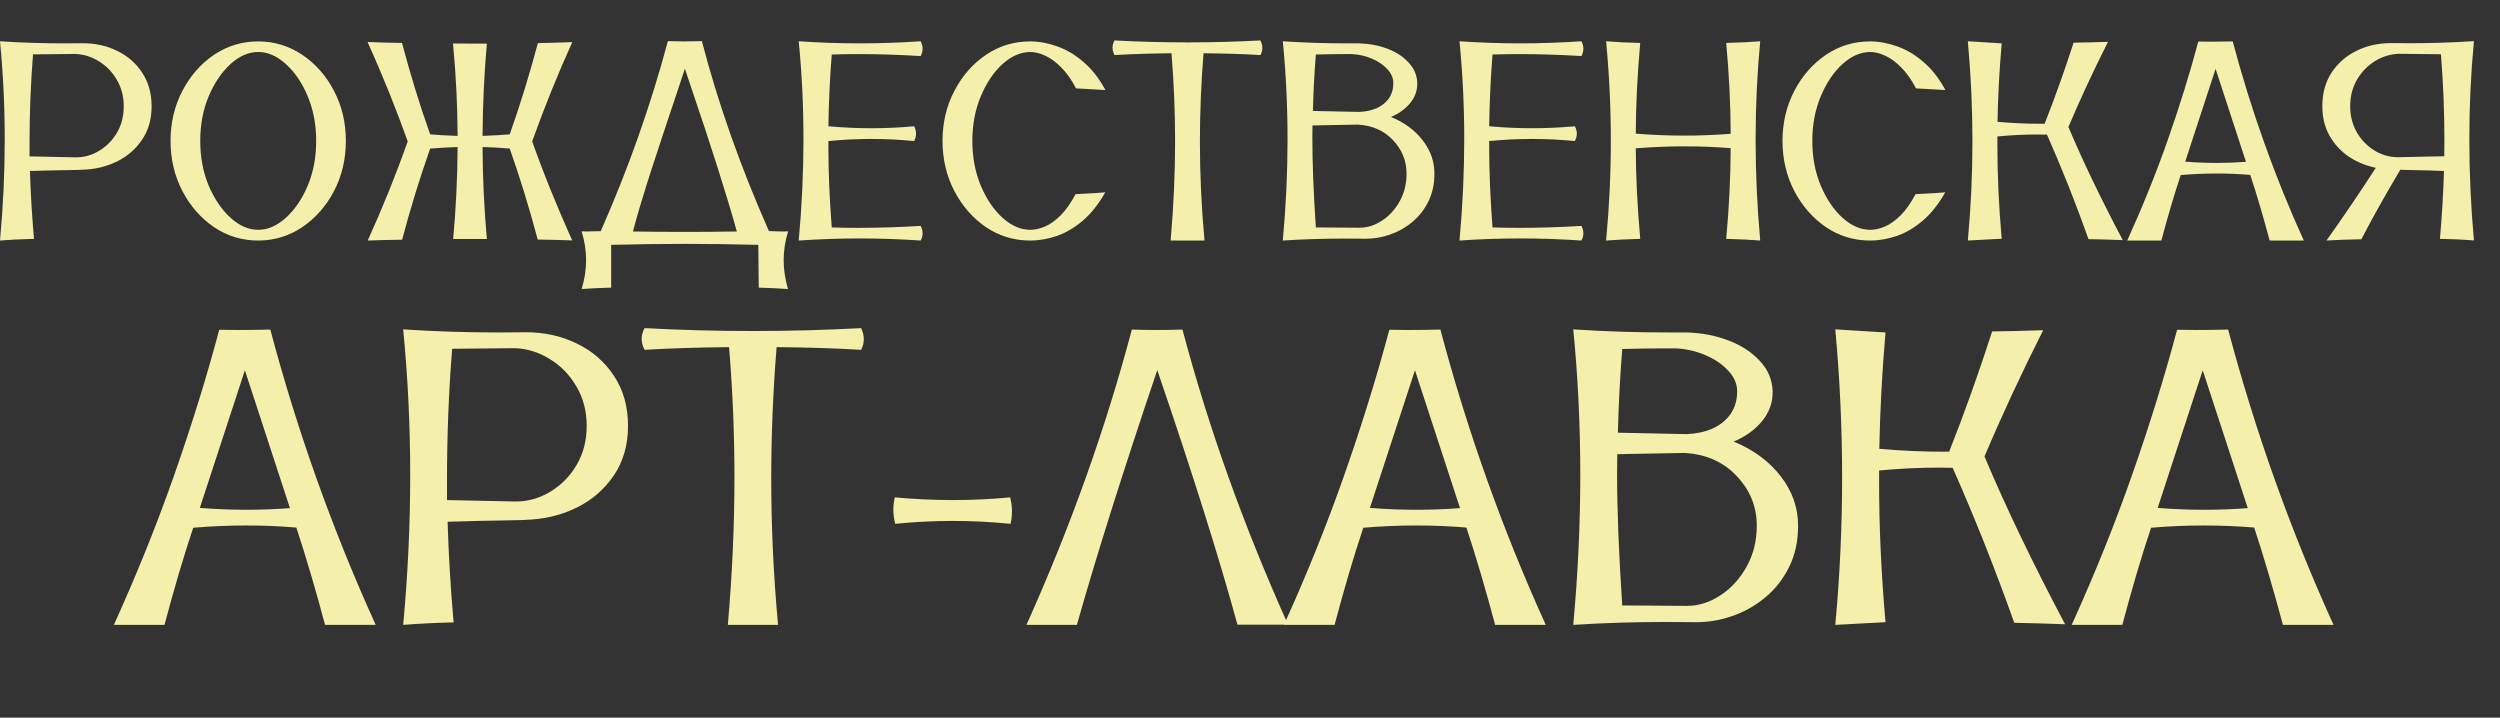
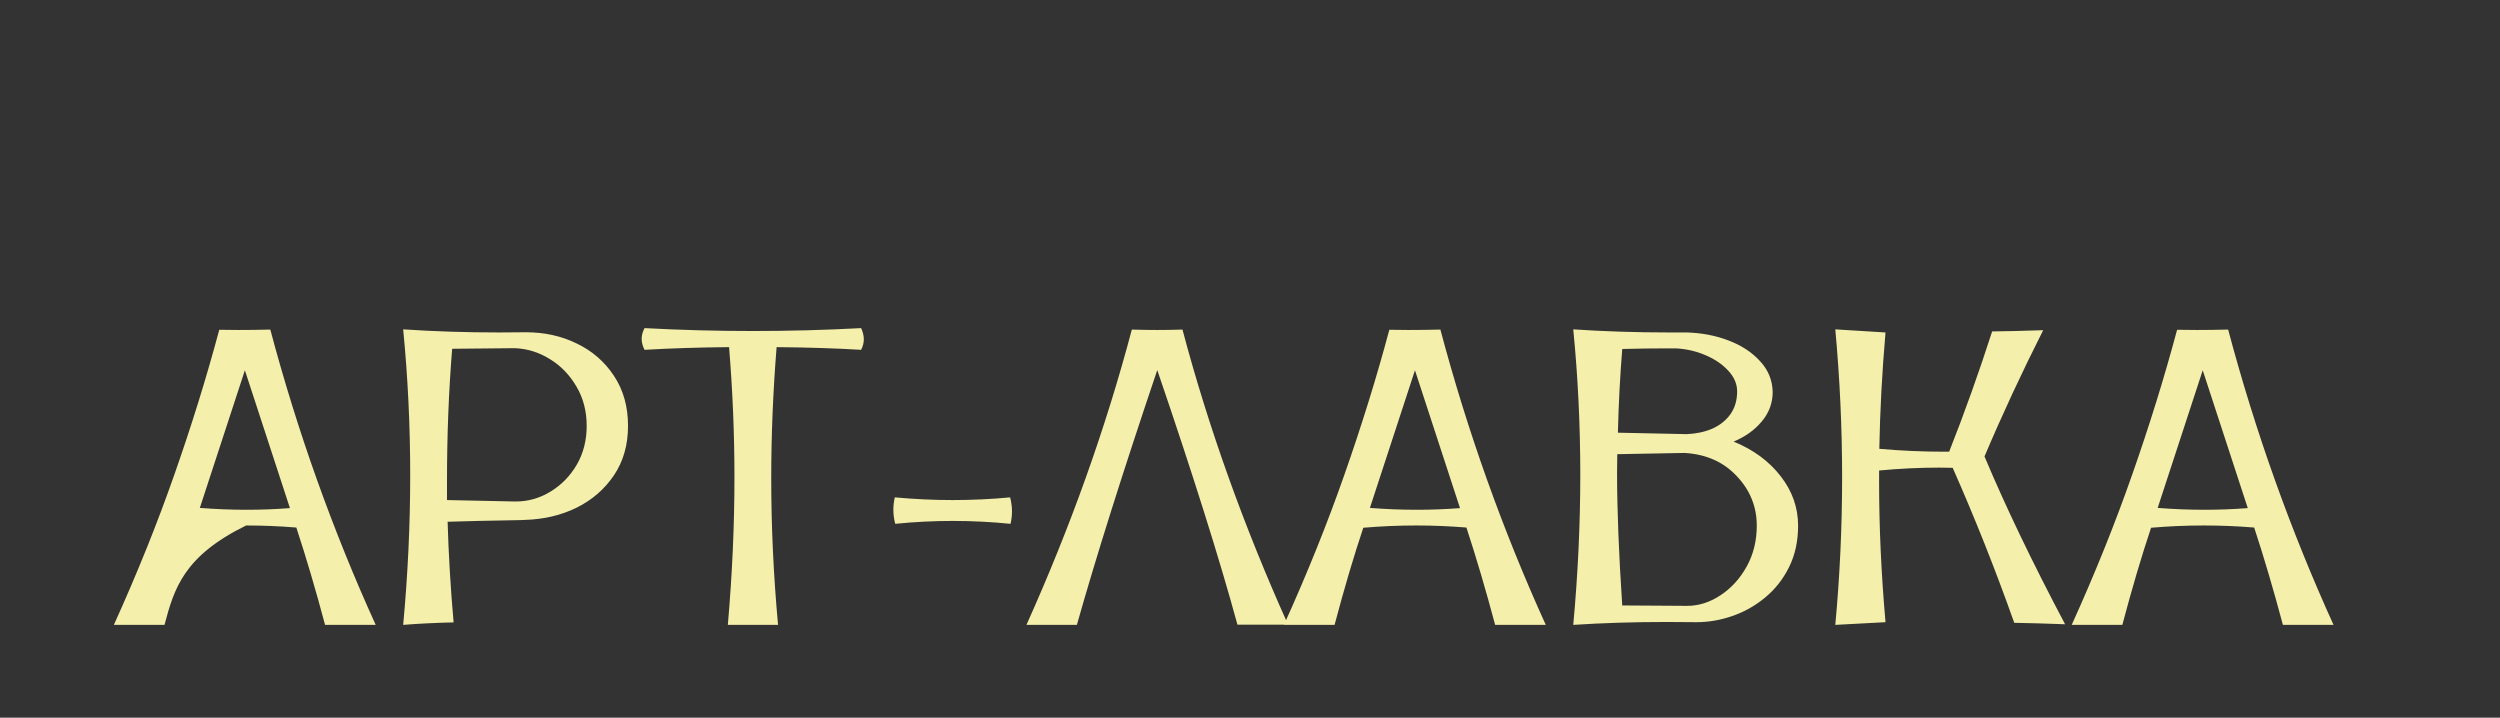
<svg xmlns="http://www.w3.org/2000/svg" width="634" height="182" viewBox="0 0 634 182" fill="none">
  <rect x="0" y="0" width="634" height="182" fill="#333333" stroke="none" />
-   <path d="M0 61C0.801 52.354 1.201 43.826 1.201 35.415C1.201 26.981 0.801 18.665 0 10.467C5.277 10.82 10.755 10.997 16.432 10.997L20.955 10.961C24.183 10.961 27.104 11.609 29.719 12.905C32.358 14.177 34.466 16.015 36.045 18.418C37.647 20.821 38.448 23.671 38.448 26.97C38.448 30.221 37.647 33.036 36.045 35.415C34.443 37.795 32.311 39.644 29.648 40.963C27.01 42.259 24.065 42.954 20.814 43.048L20.037 43.084C14.524 43.178 10.378 43.272 7.598 43.366C7.763 48.973 8.104 54.71 8.622 60.576C5.489 60.647 2.615 60.788 0 61ZM19.224 39.903C21.368 39.903 23.358 39.338 25.196 38.207C27.057 37.076 28.553 35.545 29.684 33.613C30.815 31.658 31.38 29.443 31.38 26.97C31.38 24.449 30.791 22.199 29.613 20.22C28.459 18.241 26.951 16.686 25.09 15.555C23.252 14.401 21.262 13.777 19.118 13.682L8.375 13.789C7.786 21.092 7.492 28.642 7.492 36.44V39.656L19.224 39.903ZM65.481 61C61.382 61 57.648 59.869 54.279 57.608C50.934 55.322 48.26 52.272 46.257 48.455C44.255 44.615 43.254 40.374 43.254 35.733C43.254 31.092 44.255 26.864 46.257 23.047C48.26 19.207 50.934 16.156 54.279 13.895C57.648 11.633 61.382 10.502 65.481 10.502C69.557 10.502 73.279 11.633 76.648 13.895C80.017 16.156 82.703 19.207 84.705 23.047C86.707 26.864 87.709 31.092 87.709 35.733C87.709 40.374 86.707 44.615 84.705 48.455C82.703 52.272 80.017 55.322 76.648 57.608C73.279 59.869 69.557 61 65.481 61ZM65.481 58.279C67.908 58.279 70.24 57.266 72.478 55.24C74.74 53.214 76.589 50.505 78.026 47.112C79.463 43.696 80.182 39.903 80.182 35.733C80.182 31.587 79.463 27.806 78.026 24.39C76.589 20.974 74.74 18.253 72.478 16.227C70.24 14.201 67.908 13.188 65.481 13.188C63.055 13.188 60.722 14.201 58.484 16.227C56.246 18.253 54.397 20.974 52.936 24.39C51.499 27.806 50.781 31.587 50.781 35.733C50.781 39.903 51.499 43.696 52.936 47.112C54.397 50.505 56.246 53.214 58.484 55.24C60.722 57.266 63.055 58.279 65.481 58.279ZM93.257 61C97.073 52.566 100.454 44.191 103.399 35.875C100.43 27.535 97.038 19.125 93.221 10.643C95.671 10.761 98.581 10.844 101.95 10.891C104.07 18.901 106.45 26.628 109.088 34.072C111.208 34.261 113.529 34.391 116.05 34.461C116.026 26.828 115.637 19.019 114.884 11.032L123.471 11.068C122.787 18.748 122.422 26.546 122.375 34.461C124.684 34.391 126.981 34.261 129.266 34.072C131.952 26.463 134.331 18.748 136.404 10.926C139.184 10.879 142.094 10.797 145.133 10.679C141.505 18.665 138.112 27.064 134.956 35.875C137.618 43.413 140.998 51.777 145.097 60.965C142.482 60.87 139.573 60.8 136.369 60.753C134.202 52.648 131.834 44.957 129.266 37.677C126.84 37.465 124.543 37.335 122.375 37.288C122.399 44.898 122.764 52.672 123.471 60.611H114.919C115.626 52.978 116.003 45.204 116.05 37.288C113.741 37.359 111.42 37.489 109.088 37.677C106.379 45.381 104.011 53.084 101.985 60.788C98.569 60.835 95.66 60.906 93.257 61ZM199.836 73.298C197.716 73.133 195.242 73.015 192.415 72.944L192.309 62.096C186.113 61.931 179.905 61.848 173.686 61.848C167.466 61.848 161.235 61.931 154.992 62.096V72.944C152.165 73.015 149.668 73.133 147.5 73.298C148.254 70.847 148.631 68.409 148.631 65.983C148.631 63.533 148.254 61.094 147.5 58.668C147.901 58.691 148.325 58.703 148.773 58.703C149.22 58.703 149.68 58.691 150.151 58.668C150.622 58.644 151.105 58.632 151.6 58.632H152.342C159.362 42.73 165.04 26.663 169.375 10.431C170.765 10.479 172.178 10.502 173.615 10.502C175.052 10.502 176.513 10.479 177.997 10.431C182.073 26.122 187.739 42.177 194.995 58.597C195.607 58.597 196.22 58.621 196.832 58.668C197.468 58.691 198.081 58.703 198.67 58.703L199.871 58.668C199.117 61.071 198.74 63.509 198.74 65.983C198.74 68.386 199.106 70.824 199.836 73.298ZM173.651 58.809C178.032 58.809 182.438 58.774 186.867 58.703C184.252 49.374 180.353 37.088 175.17 21.846L173.686 17.428L172.202 21.916C169.681 29.408 167.372 36.37 165.275 42.801C163.202 49.209 161.612 54.51 160.505 58.703C164.863 58.774 169.245 58.809 173.651 58.809ZM233.478 61C228.318 60.647 223.159 60.47 218 60.47C212.84 60.47 207.693 60.647 202.557 61C203.358 52.26 203.758 43.684 203.758 35.274C203.758 26.84 203.358 18.571 202.557 10.467C207.669 10.82 212.793 10.997 217.929 10.997C223.088 10.997 228.271 10.82 233.478 10.467C233.807 11.079 233.972 11.704 233.972 12.34C233.972 12.952 233.807 13.576 233.478 14.213C227.988 13.883 222.77 13.718 217.823 13.718C215.467 13.718 213.17 13.753 210.932 13.824C210.461 19.713 210.178 25.78 210.084 32.023C213.712 32.353 217.34 32.518 220.968 32.518C224.596 32.518 228.212 32.353 231.817 32.023C232.147 32.635 232.311 33.26 232.311 33.896C232.311 34.508 232.147 35.133 231.817 35.769C228.212 35.415 224.596 35.239 220.968 35.239C217.34 35.239 213.712 35.415 210.084 35.769V37.218C210.084 43.578 210.367 50.399 210.932 57.678C213.147 57.749 215.408 57.784 217.717 57.784C222.806 57.784 228.059 57.619 233.478 57.289C233.807 57.902 233.972 58.526 233.972 59.162C233.972 59.775 233.807 60.388 233.478 61ZM261.253 61C257.154 61 253.42 59.869 250.051 57.608C246.706 55.322 244.032 52.272 242.029 48.455C240.027 44.615 239.026 40.374 239.026 35.733C239.026 31.092 240.027 26.864 242.029 23.047C244.032 19.207 246.706 16.156 250.051 13.895C253.42 11.633 257.154 10.502 261.253 10.502C263.491 10.502 265.788 10.926 268.144 11.774C270.5 12.599 272.726 13.93 274.823 15.768C276.943 17.581 278.781 19.937 280.336 22.835C276.519 22.599 274.034 22.458 272.879 22.411C271.749 20.244 270.512 18.488 269.169 17.146C267.85 15.779 266.495 14.778 265.105 14.142C263.739 13.506 262.466 13.188 261.289 13.188C258.862 13.188 256.518 14.201 254.256 16.227C252.018 18.253 250.181 20.974 248.744 24.39C247.307 27.806 246.588 31.587 246.588 35.733C246.588 39.903 247.307 43.696 248.744 47.112C250.181 50.505 252.018 53.214 254.256 55.24C256.518 57.266 258.862 58.279 261.289 58.279C262.443 58.279 263.692 57.996 265.034 57.431C266.377 56.842 267.708 55.888 269.028 54.569C270.347 53.226 271.595 51.447 272.773 49.233C276.354 49.068 278.863 48.914 280.3 48.773C278.604 51.765 276.708 54.156 274.611 55.947C272.514 57.737 270.323 59.033 268.038 59.834C265.753 60.611 263.491 61 261.253 61ZM305.461 61H296.874C297.628 52.354 298.005 43.944 298.005 35.769C298.005 28.395 297.698 20.974 297.086 13.506C291.879 13.553 287.062 13.706 282.633 13.965C282.303 13.329 282.138 12.705 282.138 12.092C282.138 11.48 282.303 10.867 282.633 10.255C288.805 10.585 294.977 10.749 301.15 10.749C307.322 10.749 313.494 10.585 319.667 10.255C319.973 10.914 320.126 11.55 320.126 12.163C320.126 12.775 319.973 13.376 319.667 13.965C315.356 13.706 310.538 13.553 305.214 13.506C304.601 21.139 304.295 28.607 304.295 35.91C304.295 44.179 304.684 52.542 305.461 61ZM325.321 61C326.122 52.283 326.522 43.72 326.522 35.309C326.522 26.875 326.122 18.595 325.321 10.467C330.574 10.82 336.075 10.997 341.824 10.997H344.721C347.289 11.068 349.68 11.527 351.895 12.375C354.109 13.223 355.9 14.401 357.266 15.909C358.656 17.393 359.375 19.148 359.422 21.174C359.422 23.059 358.798 24.743 357.549 26.227C356.3 27.712 354.698 28.854 352.743 29.655C356.136 31.045 358.821 33.024 360.8 35.592C362.779 38.136 363.769 40.952 363.769 44.038C363.769 46.7 363.25 49.068 362.214 51.141C361.201 53.19 359.834 54.922 358.114 56.335C356.418 57.749 354.522 58.809 352.425 59.516C350.446 60.199 348.42 60.541 346.347 60.541L341.258 60.505C335.675 60.505 330.362 60.67 325.321 61ZM344.721 28.383C346.37 28.312 347.843 27.994 349.139 27.429C350.434 26.84 351.459 26.015 352.213 24.955C352.967 23.872 353.344 22.576 353.344 21.068C353.344 19.796 352.837 18.618 351.824 17.534C350.835 16.451 349.539 15.567 347.937 14.884C346.359 14.201 344.662 13.812 342.848 13.718H341.188C338.902 13.718 336.405 13.753 333.696 13.824C333.319 18.512 333.072 23.283 332.954 28.136L344.721 28.383ZM344.792 57.749C346.771 57.749 348.667 57.148 350.481 55.947C352.319 54.745 353.815 53.108 354.969 51.035C356.124 48.962 356.701 46.629 356.701 44.038C356.701 40.787 355.558 37.96 353.273 35.557C351.012 33.13 348.031 31.811 344.333 31.599L332.848 31.811L332.813 34.956C332.813 41.222 333.107 48.797 333.696 57.678L344.792 57.749ZM401.05 61C395.891 60.647 390.731 60.47 385.572 60.47C380.413 60.47 375.265 60.647 370.129 61C370.93 52.26 371.331 43.684 371.331 35.274C371.331 26.84 370.93 18.571 370.129 10.467C375.242 10.82 380.366 10.997 385.501 10.997C390.661 10.997 395.844 10.82 401.05 10.467C401.38 11.079 401.545 11.704 401.545 12.34C401.545 12.952 401.38 13.576 401.05 14.213C395.561 13.883 390.343 13.718 385.395 13.718C383.039 13.718 380.742 13.753 378.504 13.824C378.033 19.713 377.751 25.78 377.656 32.023C381.284 32.353 384.912 32.518 388.54 32.518C392.168 32.518 395.785 32.353 399.389 32.023C399.719 32.635 399.884 33.26 399.884 33.896C399.884 34.508 399.719 35.133 399.389 35.769C395.785 35.415 392.168 35.239 388.54 35.239C384.912 35.239 381.284 35.415 377.656 35.769V37.218C377.656 43.578 377.939 50.399 378.504 57.678C380.719 57.749 382.981 57.784 385.289 57.784C390.378 57.784 395.632 57.619 401.05 57.289C401.38 57.902 401.545 58.526 401.545 59.162C401.545 59.775 401.38 60.388 401.05 61ZM446.389 61C443.656 60.788 440.782 60.647 437.766 60.576C438.496 52.684 438.873 45.016 438.897 37.571C435.08 37.265 431.205 37.112 427.271 37.112C423.195 37.112 419.049 37.276 414.832 37.606C414.855 44.792 415.232 52.448 415.963 60.576C413.041 60.647 410.155 60.788 407.305 61C408.106 52.566 408.506 44.144 408.506 35.733C408.506 27.299 408.106 18.877 407.305 10.467C409.849 10.679 412.735 10.82 415.963 10.891C415.232 19.042 414.855 26.71 414.832 33.896C418.955 34.226 423.054 34.391 427.129 34.391C431.087 34.391 435.01 34.237 438.897 33.931C438.873 26.463 438.496 18.783 437.766 10.891C440.782 10.82 443.656 10.679 446.389 10.467C445.611 18.689 445.222 27.017 445.222 35.451C445.222 43.861 445.611 52.377 446.389 61ZM474.27 61C470.171 61 466.437 59.869 463.068 57.608C459.723 55.322 457.049 52.272 455.046 48.455C453.044 44.615 452.043 40.374 452.043 35.733C452.043 31.092 453.044 26.864 455.046 23.047C457.049 19.207 459.723 16.156 463.068 13.895C466.437 11.633 470.171 10.502 474.27 10.502C476.508 10.502 478.805 10.926 481.161 11.774C483.517 12.599 485.743 13.93 487.84 15.768C489.96 17.581 491.798 19.937 493.353 22.835C489.536 22.599 487.051 22.458 485.896 22.411C484.766 20.244 483.529 18.488 482.186 17.146C480.867 15.779 479.512 14.778 478.122 14.142C476.756 13.506 475.483 13.188 474.306 13.188C471.879 13.188 469.535 14.201 467.273 16.227C465.035 18.253 463.198 20.974 461.761 24.39C460.323 27.806 459.605 31.587 459.605 35.733C459.605 39.903 460.323 43.696 461.761 47.112C463.198 50.505 465.035 53.214 467.273 55.24C469.535 57.266 471.879 58.279 474.306 58.279C475.46 58.279 476.708 57.996 478.051 57.431C479.394 56.842 480.725 55.888 482.045 54.569C483.364 53.226 484.612 51.447 485.79 49.233C489.371 49.068 491.88 48.914 493.317 48.773C491.621 51.765 489.725 54.156 487.628 55.947C485.531 57.737 483.34 59.033 481.055 59.834C478.77 60.611 476.508 61 474.27 61ZM499.042 61C499.819 52.613 500.208 44.203 500.208 35.769C500.208 27.358 499.819 18.924 499.042 10.467L507.629 10.997C507.04 17.782 506.687 24.413 506.569 30.892C510.244 31.222 513.978 31.387 517.771 31.387H518.513C521.128 24.767 523.578 17.911 525.864 10.82C528.243 10.797 531.152 10.726 534.592 10.608C530.893 17.935 527.548 25.132 524.556 32.2C528.16 40.775 532.754 50.34 538.338 60.894C535.228 60.776 532.33 60.694 529.645 60.647C526.394 51.482 522.883 42.648 519.114 34.143L516.782 34.108C513.46 34.108 510.044 34.273 506.534 34.603V36.617C506.534 44.297 506.899 52.272 507.629 60.541L499.042 61ZM584.242 61H575.584C573.982 54.993 572.345 49.444 570.672 44.356C567.821 44.12 564.959 44.002 562.085 44.002C559.069 44.002 556.054 44.132 553.038 44.391C551.413 49.244 549.776 54.781 548.126 61H539.469C543.45 52.213 546.901 43.637 549.823 35.274C552.768 26.887 555.324 18.642 557.491 10.537L560.813 10.573C562.533 10.573 564.335 10.549 566.219 10.502C570.861 27.936 576.868 44.768 584.242 61ZM562.191 41.317C564.665 41.317 567.126 41.222 569.577 41.034L561.873 17.464L554.169 40.999C556.855 41.211 559.529 41.317 562.191 41.317ZM590.002 61C594.454 54.71 598.624 48.561 602.511 42.554C599.92 42.012 597.6 41.046 595.55 39.656C593.524 38.242 591.91 36.464 590.709 34.32C589.531 32.176 588.942 29.714 588.942 26.934C588.942 23.636 589.731 20.785 591.309 18.383C592.911 15.979 595.02 14.142 597.635 12.87C600.273 11.574 603.206 10.926 606.434 10.926L610.957 10.961C616.635 10.961 622.112 10.785 627.389 10.431C626.612 18.63 626.223 26.946 626.223 35.38C626.223 43.79 626.612 52.319 627.389 60.965C624.774 60.753 621.9 60.623 618.767 60.576C619.285 54.71 619.627 48.973 619.792 43.366C617.836 43.272 614.915 43.19 611.028 43.119L608.696 43.048V43.084C605.068 49.162 601.781 55.028 598.836 60.682C595.562 60.729 592.617 60.835 590.002 61ZM608.166 39.868L619.862 39.621L619.898 35.698C619.898 28.159 619.603 20.844 619.014 13.753L608.272 13.647C606.128 13.741 604.125 14.366 602.264 15.52C600.427 16.651 598.919 18.206 597.741 20.185C596.586 22.164 596.009 24.413 596.009 26.934C596.009 29.408 596.575 31.622 597.706 33.578C598.836 35.51 600.321 37.041 602.158 38.172C604.019 39.303 606.022 39.868 608.166 39.868Z" fill="#F4EFAB" />
-   <path d="M95.276 158.469H82.436C80.061 149.559 77.632 141.331 75.152 133.785C70.924 133.435 66.679 133.261 62.417 133.261C57.944 133.261 53.472 133.453 49 133.837C46.59 141.035 44.161 149.245 41.716 158.469H28.876C34.78 145.437 39.899 132.719 44.231 120.316C48.599 107.878 52.389 95.65 55.604 83.631L60.53 83.683C63.081 83.683 65.753 83.648 68.548 83.578C75.431 109.433 84.341 134.396 95.276 158.469ZM62.574 129.278C66.242 129.278 69.893 129.138 73.527 128.858L62.102 93.903L50.677 128.806C54.66 129.121 58.626 129.278 62.574 129.278ZM102.246 158.469C103.434 145.646 104.028 132.999 104.028 120.526C104.028 108.018 103.434 95.684 102.246 83.526C110.073 84.05 118.196 84.312 126.616 84.312L133.324 84.26C138.111 84.26 142.443 85.221 146.321 87.142C150.234 89.029 153.361 91.754 155.702 95.318C158.078 98.881 159.266 103.109 159.266 108C159.266 112.822 158.078 116.997 155.702 120.526C153.326 124.054 150.164 126.797 146.216 128.754C142.303 130.675 137.936 131.706 133.114 131.846L131.961 131.898C123.786 132.038 117.637 132.178 113.514 132.317C113.759 140.633 114.265 149.14 115.034 157.84C110.387 157.945 106.125 158.154 102.246 158.469ZM130.756 127.181C133.935 127.181 136.888 126.343 139.613 124.666C142.373 122.989 144.592 120.718 146.269 117.853C147.946 114.953 148.784 111.669 148.784 108C148.784 104.262 147.911 100.925 146.164 97.99C144.452 95.056 142.216 92.75 139.456 91.073C136.731 89.361 133.778 88.435 130.599 88.295L114.667 88.452C113.793 99.283 113.357 110.481 113.357 122.045V126.815L130.756 127.181ZM197.314 158.469H184.579C185.697 145.646 186.256 133.173 186.256 121.05C186.256 110.114 185.801 99.109 184.893 88.033C177.172 88.103 170.027 88.33 163.458 88.714C162.969 87.771 162.725 86.845 162.725 85.937C162.725 85.028 162.969 84.12 163.458 83.212C172.612 83.701 181.766 83.945 190.92 83.945C200.074 83.945 209.228 83.701 218.382 83.212C218.836 84.19 219.063 85.133 219.063 86.041C219.063 86.95 218.836 87.841 218.382 88.714C211.988 88.33 204.843 88.103 196.947 88.033C196.038 99.353 195.584 110.428 195.584 121.259C195.584 133.523 196.161 145.926 197.314 158.469ZM256.272 132.841C251.381 132.352 246.507 132.108 241.65 132.108C236.759 132.108 231.885 132.352 227.029 132.841C226.714 131.654 226.557 130.448 226.557 129.225C226.557 128.212 226.679 127.181 226.924 126.133C231.885 126.587 236.794 126.815 241.65 126.815C246.542 126.815 251.381 126.587 256.167 126.133C256.482 127.321 256.639 128.509 256.639 129.697C256.639 130.745 256.517 131.793 256.272 132.841ZM273.095 158.469H260.308C271.488 133.593 280.397 108.629 287.035 83.578C289.167 83.648 291.298 83.683 293.429 83.683C295.595 83.683 297.744 83.648 299.875 83.578C306.479 108.454 315.405 133.4 326.656 158.416H313.816C309.239 141.646 302.461 120.124 293.482 93.85C284.747 119.74 277.951 141.279 273.095 158.469ZM392.008 158.469H379.168C376.792 149.559 374.364 141.331 371.883 133.785C367.656 133.435 363.411 133.261 359.148 133.261C354.676 133.261 350.204 133.453 345.732 133.837C343.321 141.035 340.893 149.245 338.447 158.469H325.607C331.512 145.437 336.63 132.719 340.963 120.316C345.33 107.878 349.121 95.65 352.335 83.631L357.262 83.683C359.812 83.683 362.485 83.648 365.28 83.578C372.163 109.433 381.072 134.396 392.008 158.469ZM359.305 129.278C362.974 129.278 366.625 129.138 370.259 128.858L358.834 93.903L347.409 128.806C351.392 129.121 355.357 129.278 359.305 129.278ZM398.978 158.469C400.166 145.542 400.76 132.841 400.76 120.368C400.76 107.861 400.166 95.58 398.978 83.526C406.769 84.05 414.927 84.312 423.452 84.312H427.75C431.558 84.417 435.104 85.098 438.388 86.356C441.673 87.614 444.328 89.361 446.354 91.597C448.416 93.798 449.481 96.401 449.551 99.405C449.551 102.201 448.625 104.699 446.774 106.9C444.922 109.101 442.546 110.795 439.646 111.983C444.677 114.045 448.66 116.979 451.595 120.788C454.53 124.561 455.997 128.736 455.997 133.313C455.997 137.261 455.229 140.772 453.691 143.847C452.189 146.887 450.163 149.455 447.612 151.551C445.097 153.647 442.284 155.219 439.175 156.268C436.24 157.281 433.235 157.787 430.16 157.787L422.614 157.735C414.333 157.735 406.455 157.98 398.978 158.469ZM427.75 110.097C430.195 109.992 432.379 109.52 434.301 108.682C436.222 107.808 437.742 106.585 438.86 105.013C439.978 103.406 440.537 101.484 440.537 99.248C440.537 97.362 439.786 95.615 438.284 94.007C436.816 92.4 434.895 91.09 432.519 90.077C430.178 89.064 427.662 88.487 424.972 88.347H422.509C419.12 88.347 415.416 88.4 411.399 88.505C410.84 95.457 410.473 102.532 410.298 109.73L427.75 110.097ZM427.854 153.647C430.789 153.647 433.602 152.756 436.292 150.974C439.017 149.193 441.236 146.764 442.948 143.69C444.66 140.615 445.516 137.156 445.516 133.313C445.516 128.492 443.821 124.299 440.432 120.735C437.078 117.137 432.659 115.18 427.173 114.866L410.141 115.18L410.088 119.844C410.088 129.138 410.525 140.371 411.399 153.542L427.854 153.647ZM465.431 158.469C466.584 146.031 467.16 133.558 467.16 121.05C467.16 108.577 466.584 96.069 465.431 83.526L478.166 84.312C477.292 94.374 476.768 104.209 476.594 113.818C482.044 114.307 487.582 114.551 493.207 114.551H494.307C498.185 104.734 501.819 94.567 505.208 84.05C508.737 84.015 513.052 83.91 518.153 83.736C512.667 94.601 507.706 105.275 503.269 115.757C508.615 128.474 515.428 142.659 523.708 158.312C519.096 158.137 514.799 158.015 510.816 157.945C505.994 144.354 500.788 131.252 495.198 118.639L491.739 118.587C486.813 118.587 481.747 118.831 476.541 119.32V122.308C476.541 133.697 477.083 145.524 478.166 157.787L465.431 158.469ZM591.785 158.469H578.946C576.57 149.559 574.141 141.331 571.661 133.785C567.433 133.435 563.188 133.261 558.926 133.261C554.454 133.261 549.982 133.453 545.509 133.837C543.099 141.035 540.671 149.245 538.225 158.469H525.385C531.29 145.437 536.408 132.719 540.74 120.316C545.108 107.878 548.899 95.65 552.113 83.631L557.039 83.683C559.59 83.683 562.262 83.648 565.057 83.578C571.94 109.433 580.85 134.396 591.785 158.469ZM559.083 129.278C562.752 129.278 566.403 129.138 570.036 128.858L558.611 93.903L547.187 128.806C551.169 129.121 555.135 129.278 559.083 129.278Z" fill="#F4EFAB" />
+   <path d="M95.276 158.469H82.436C80.061 149.559 77.632 141.331 75.152 133.785C70.924 133.435 66.679 133.261 62.417 133.261C46.59 141.035 44.161 149.245 41.716 158.469H28.876C34.78 145.437 39.899 132.719 44.231 120.316C48.599 107.878 52.389 95.65 55.604 83.631L60.53 83.683C63.081 83.683 65.753 83.648 68.548 83.578C75.431 109.433 84.341 134.396 95.276 158.469ZM62.574 129.278C66.242 129.278 69.893 129.138 73.527 128.858L62.102 93.903L50.677 128.806C54.66 129.121 58.626 129.278 62.574 129.278ZM102.246 158.469C103.434 145.646 104.028 132.999 104.028 120.526C104.028 108.018 103.434 95.684 102.246 83.526C110.073 84.05 118.196 84.312 126.616 84.312L133.324 84.26C138.111 84.26 142.443 85.221 146.321 87.142C150.234 89.029 153.361 91.754 155.702 95.318C158.078 98.881 159.266 103.109 159.266 108C159.266 112.822 158.078 116.997 155.702 120.526C153.326 124.054 150.164 126.797 146.216 128.754C142.303 130.675 137.936 131.706 133.114 131.846L131.961 131.898C123.786 132.038 117.637 132.178 113.514 132.317C113.759 140.633 114.265 149.14 115.034 157.84C110.387 157.945 106.125 158.154 102.246 158.469ZM130.756 127.181C133.935 127.181 136.888 126.343 139.613 124.666C142.373 122.989 144.592 120.718 146.269 117.853C147.946 114.953 148.784 111.669 148.784 108C148.784 104.262 147.911 100.925 146.164 97.99C144.452 95.056 142.216 92.75 139.456 91.073C136.731 89.361 133.778 88.435 130.599 88.295L114.667 88.452C113.793 99.283 113.357 110.481 113.357 122.045V126.815L130.756 127.181ZM197.314 158.469H184.579C185.697 145.646 186.256 133.173 186.256 121.05C186.256 110.114 185.801 99.109 184.893 88.033C177.172 88.103 170.027 88.33 163.458 88.714C162.969 87.771 162.725 86.845 162.725 85.937C162.725 85.028 162.969 84.12 163.458 83.212C172.612 83.701 181.766 83.945 190.92 83.945C200.074 83.945 209.228 83.701 218.382 83.212C218.836 84.19 219.063 85.133 219.063 86.041C219.063 86.95 218.836 87.841 218.382 88.714C211.988 88.33 204.843 88.103 196.947 88.033C196.038 99.353 195.584 110.428 195.584 121.259C195.584 133.523 196.161 145.926 197.314 158.469ZM256.272 132.841C251.381 132.352 246.507 132.108 241.65 132.108C236.759 132.108 231.885 132.352 227.029 132.841C226.714 131.654 226.557 130.448 226.557 129.225C226.557 128.212 226.679 127.181 226.924 126.133C231.885 126.587 236.794 126.815 241.65 126.815C246.542 126.815 251.381 126.587 256.167 126.133C256.482 127.321 256.639 128.509 256.639 129.697C256.639 130.745 256.517 131.793 256.272 132.841ZM273.095 158.469H260.308C271.488 133.593 280.397 108.629 287.035 83.578C289.167 83.648 291.298 83.683 293.429 83.683C295.595 83.683 297.744 83.648 299.875 83.578C306.479 108.454 315.405 133.4 326.656 158.416H313.816C309.239 141.646 302.461 120.124 293.482 93.85C284.747 119.74 277.951 141.279 273.095 158.469ZM392.008 158.469H379.168C376.792 149.559 374.364 141.331 371.883 133.785C367.656 133.435 363.411 133.261 359.148 133.261C354.676 133.261 350.204 133.453 345.732 133.837C343.321 141.035 340.893 149.245 338.447 158.469H325.607C331.512 145.437 336.63 132.719 340.963 120.316C345.33 107.878 349.121 95.65 352.335 83.631L357.262 83.683C359.812 83.683 362.485 83.648 365.28 83.578C372.163 109.433 381.072 134.396 392.008 158.469ZM359.305 129.278C362.974 129.278 366.625 129.138 370.259 128.858L358.834 93.903L347.409 128.806C351.392 129.121 355.357 129.278 359.305 129.278ZM398.978 158.469C400.166 145.542 400.76 132.841 400.76 120.368C400.76 107.861 400.166 95.58 398.978 83.526C406.769 84.05 414.927 84.312 423.452 84.312H427.75C431.558 84.417 435.104 85.098 438.388 86.356C441.673 87.614 444.328 89.361 446.354 91.597C448.416 93.798 449.481 96.401 449.551 99.405C449.551 102.201 448.625 104.699 446.774 106.9C444.922 109.101 442.546 110.795 439.646 111.983C444.677 114.045 448.66 116.979 451.595 120.788C454.53 124.561 455.997 128.736 455.997 133.313C455.997 137.261 455.229 140.772 453.691 143.847C452.189 146.887 450.163 149.455 447.612 151.551C445.097 153.647 442.284 155.219 439.175 156.268C436.24 157.281 433.235 157.787 430.16 157.787L422.614 157.735C414.333 157.735 406.455 157.98 398.978 158.469ZM427.75 110.097C430.195 109.992 432.379 109.52 434.301 108.682C436.222 107.808 437.742 106.585 438.86 105.013C439.978 103.406 440.537 101.484 440.537 99.248C440.537 97.362 439.786 95.615 438.284 94.007C436.816 92.4 434.895 91.09 432.519 90.077C430.178 89.064 427.662 88.487 424.972 88.347H422.509C419.12 88.347 415.416 88.4 411.399 88.505C410.84 95.457 410.473 102.532 410.298 109.73L427.75 110.097ZM427.854 153.647C430.789 153.647 433.602 152.756 436.292 150.974C439.017 149.193 441.236 146.764 442.948 143.69C444.66 140.615 445.516 137.156 445.516 133.313C445.516 128.492 443.821 124.299 440.432 120.735C437.078 117.137 432.659 115.18 427.173 114.866L410.141 115.18L410.088 119.844C410.088 129.138 410.525 140.371 411.399 153.542L427.854 153.647ZM465.431 158.469C466.584 146.031 467.16 133.558 467.16 121.05C467.16 108.577 466.584 96.069 465.431 83.526L478.166 84.312C477.292 94.374 476.768 104.209 476.594 113.818C482.044 114.307 487.582 114.551 493.207 114.551H494.307C498.185 104.734 501.819 94.567 505.208 84.05C508.737 84.015 513.052 83.91 518.153 83.736C512.667 94.601 507.706 105.275 503.269 115.757C508.615 128.474 515.428 142.659 523.708 158.312C519.096 158.137 514.799 158.015 510.816 157.945C505.994 144.354 500.788 131.252 495.198 118.639L491.739 118.587C486.813 118.587 481.747 118.831 476.541 119.32V122.308C476.541 133.697 477.083 145.524 478.166 157.787L465.431 158.469ZM591.785 158.469H578.946C576.57 149.559 574.141 141.331 571.661 133.785C567.433 133.435 563.188 133.261 558.926 133.261C554.454 133.261 549.982 133.453 545.509 133.837C543.099 141.035 540.671 149.245 538.225 158.469H525.385C531.29 145.437 536.408 132.719 540.74 120.316C545.108 107.878 548.899 95.65 552.113 83.631L557.039 83.683C559.59 83.683 562.262 83.648 565.057 83.578C571.94 109.433 580.85 134.396 591.785 158.469ZM559.083 129.278C562.752 129.278 566.403 129.138 570.036 128.858L558.611 93.903L547.187 128.806C551.169 129.121 555.135 129.278 559.083 129.278Z" fill="#F4EFAB" />
</svg>